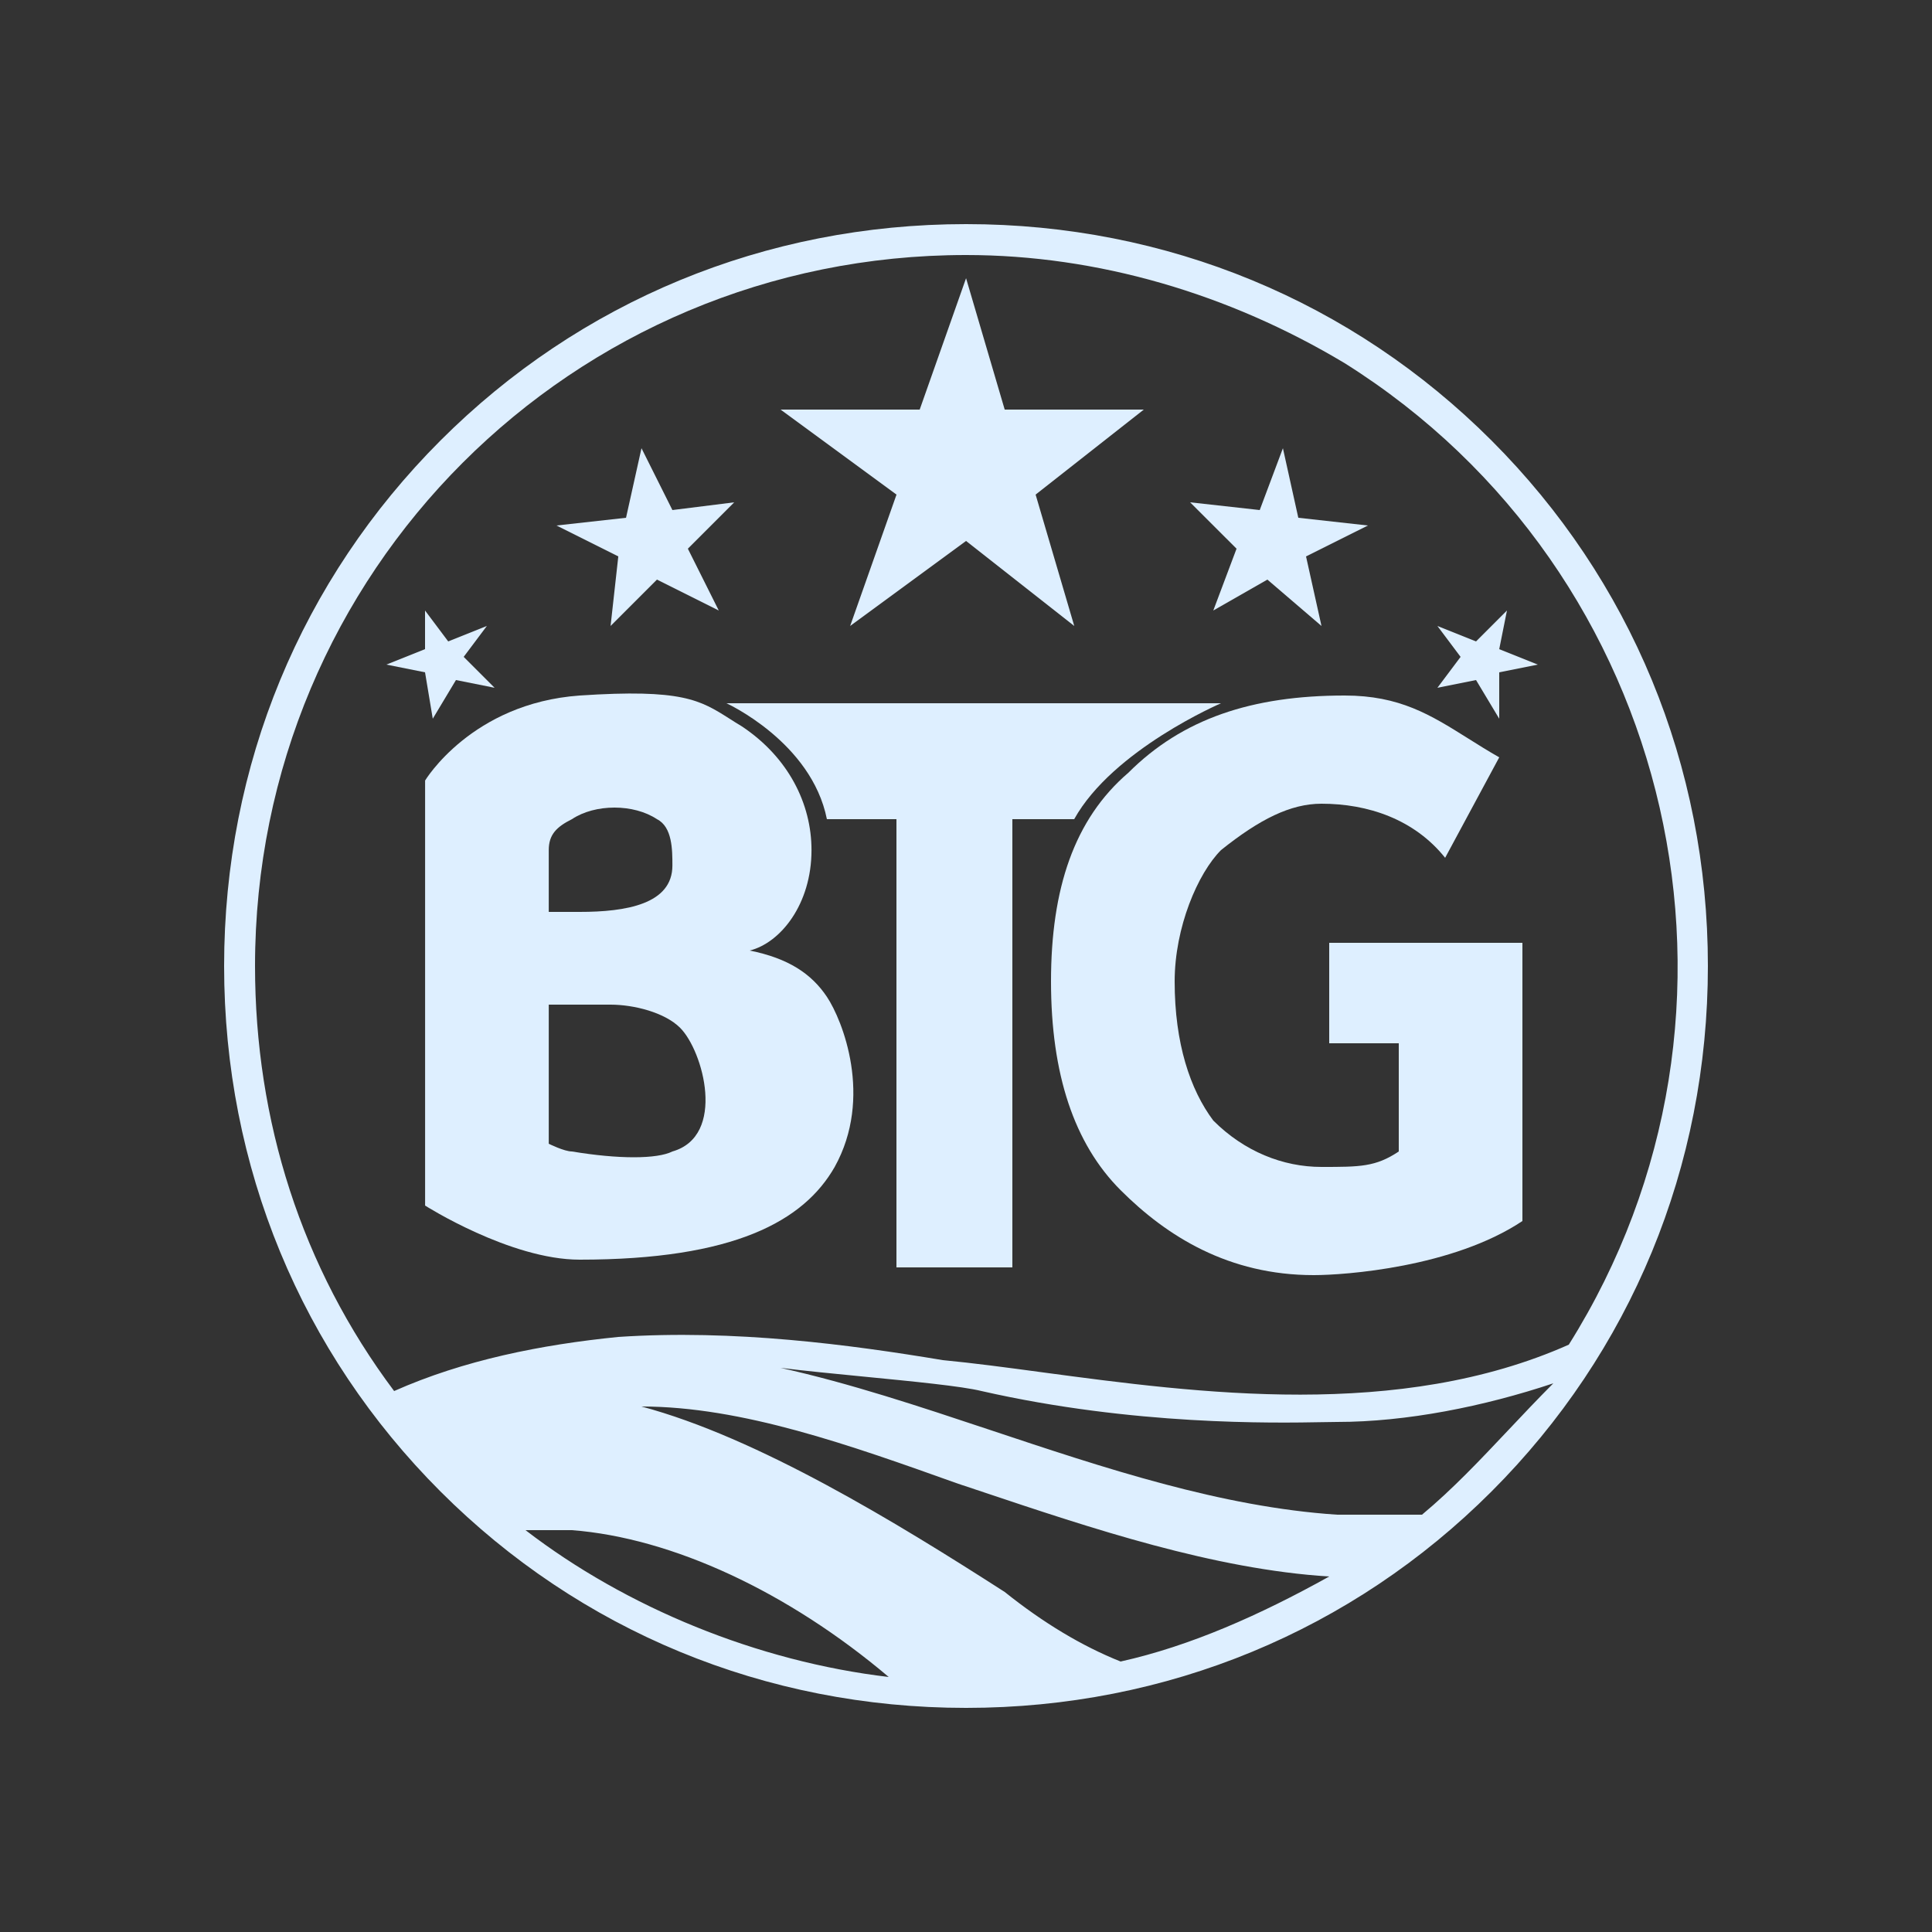
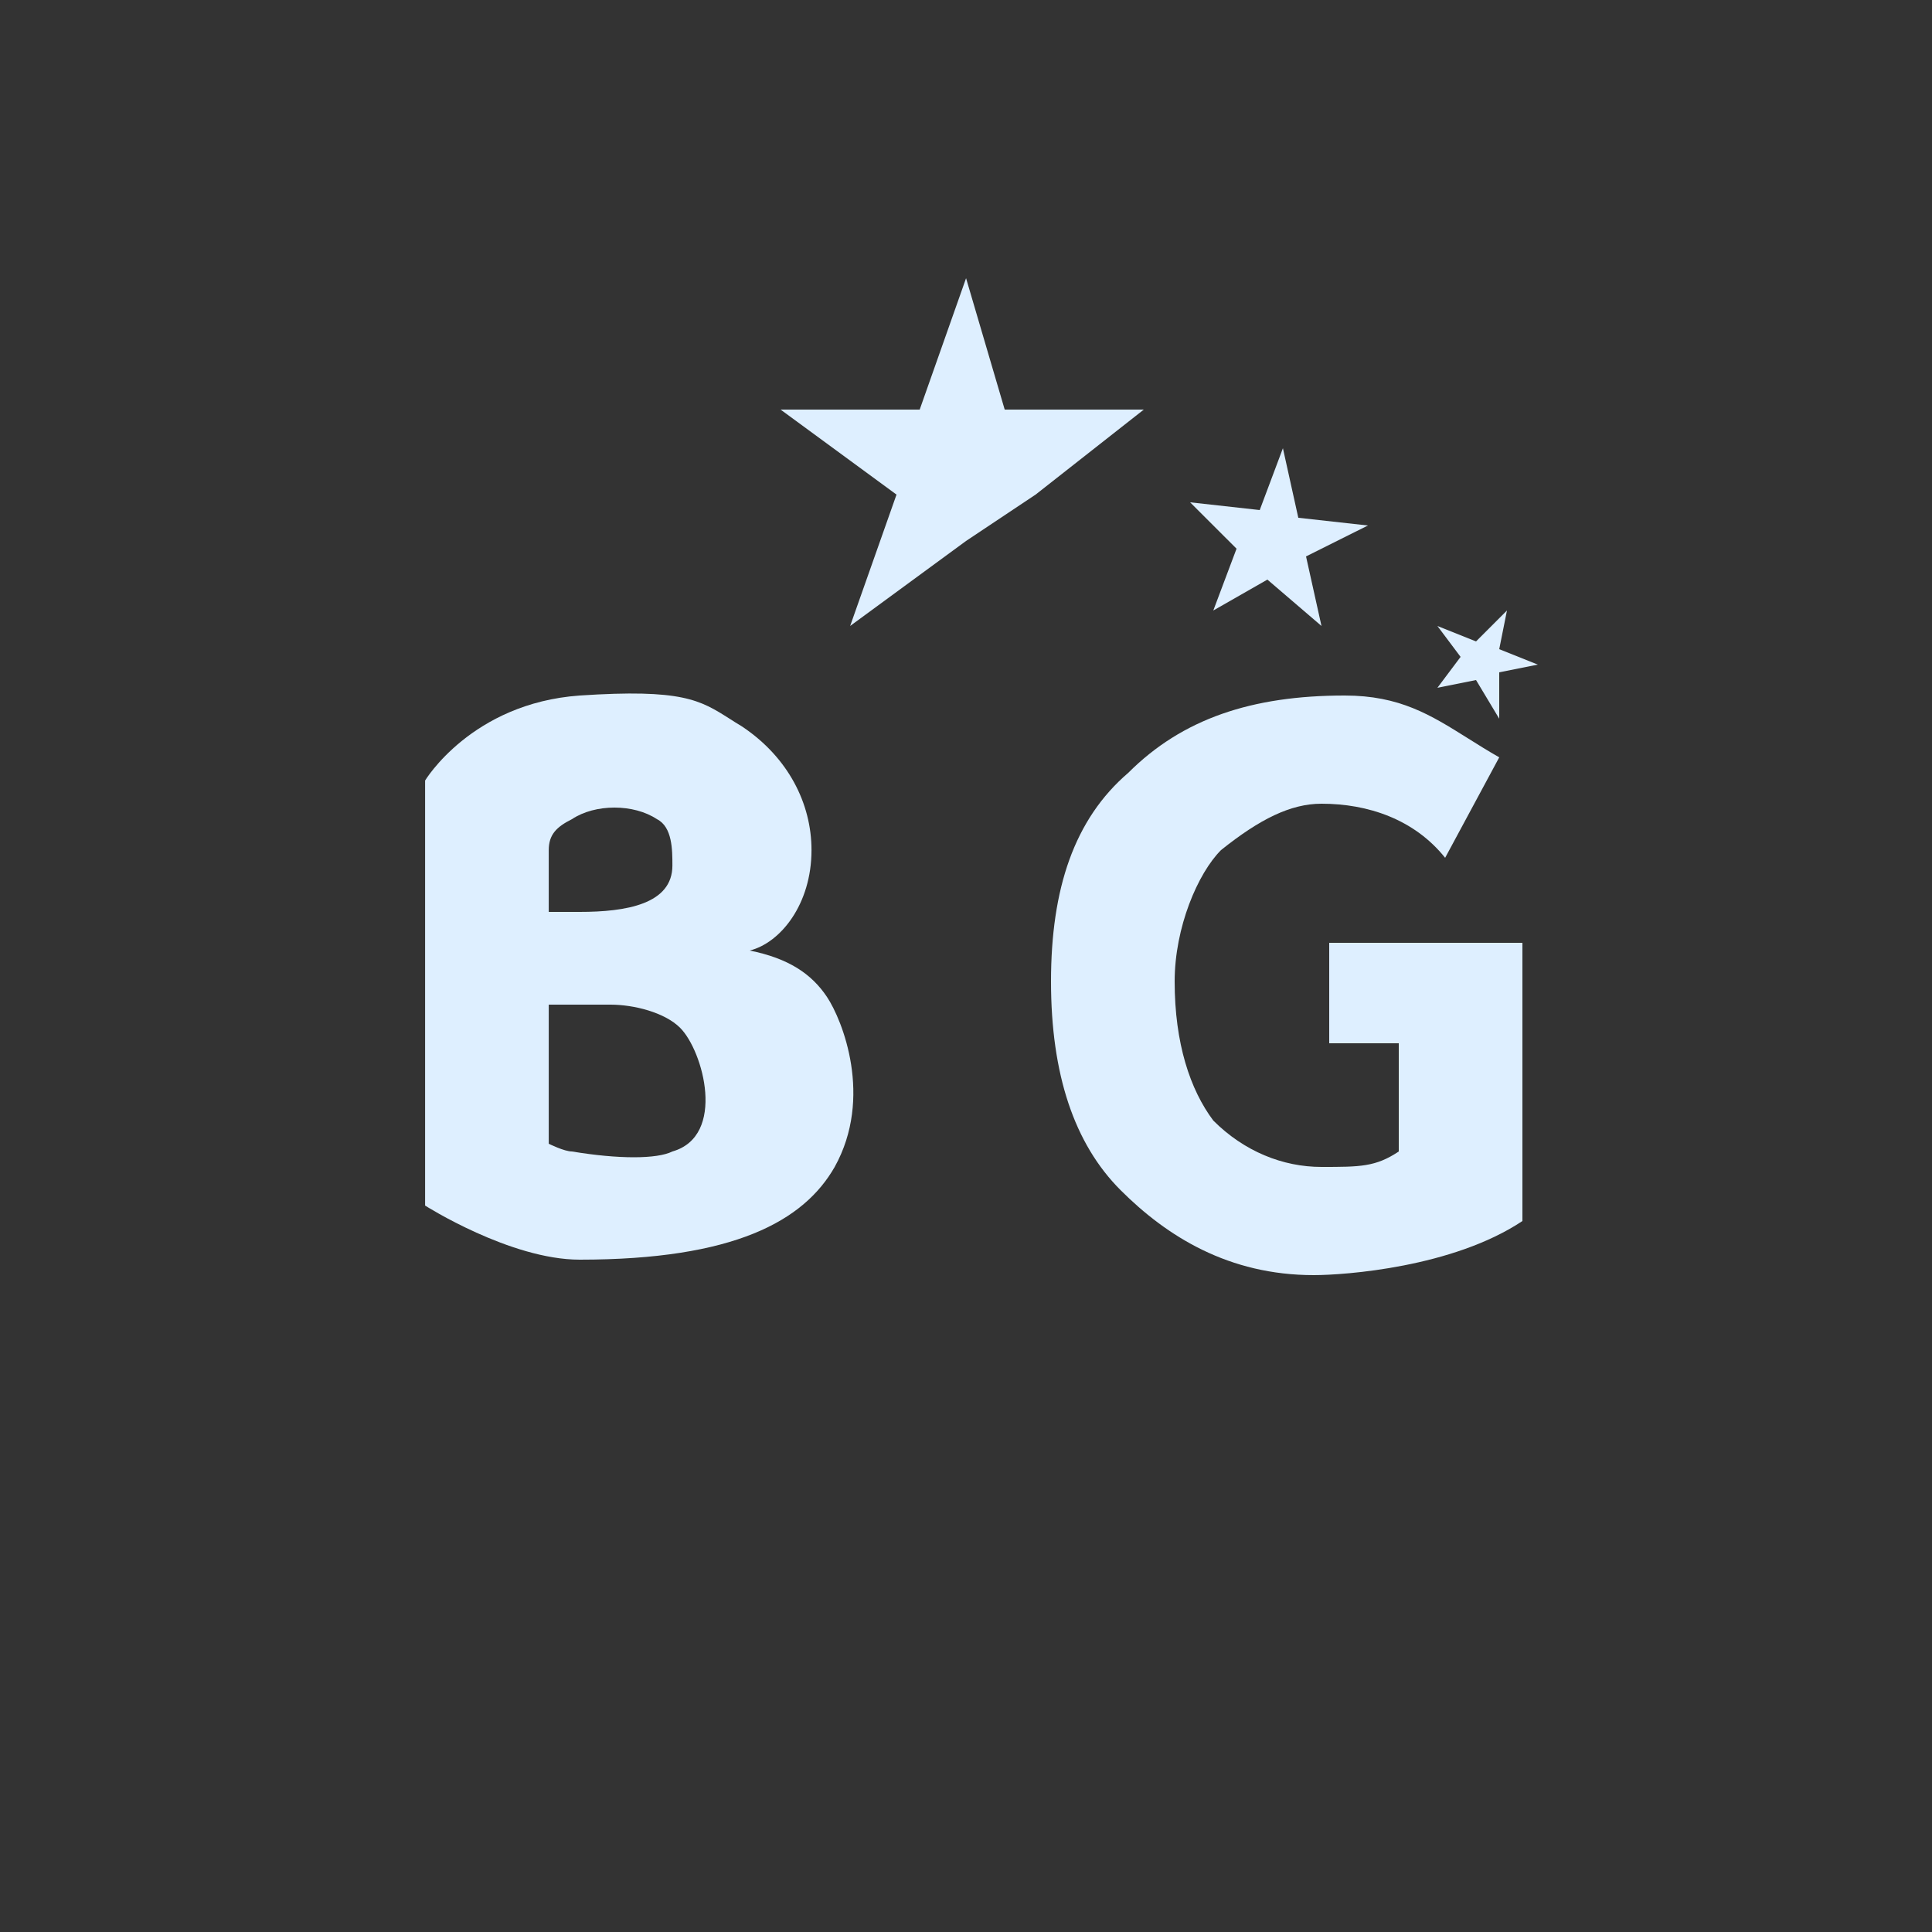
<svg xmlns="http://www.w3.org/2000/svg" width="30" height="30" viewBox="0 0 30 30" fill="none">
  <rect x="0" y="0" width="30" height="30" fill="#333333" stroke="none" />
-   <path d="M13.201 9.72L15.001 8.4L16.681 9.72L16.081 7.68L17.761 6.36H15.601L15.001 4.32L14.281 6.36H12.121L13.921 7.68L13.201 9.72Z" fill="#DEEFFF" />
-   <path d="M18.96 10.92H11.28C11.28 10.92 12.6 11.52 12.84 12.72H13.92V19.68H15.72V12.72H16.68C17.28 11.64 18.96 10.92 18.96 10.92Z" fill="#DEEFFF" />
+   <path d="M13.201 9.72L15.001 8.4L16.081 7.68L17.761 6.36H15.601L15.001 4.32L14.281 6.36H12.121L13.921 7.68L13.201 9.72Z" fill="#DEEFFF" />
  <path fill-rule="evenodd" clip-rule="evenodd" d="M12.601 13.2C12.601 14.04 12.121 14.64 11.641 14.76C12.241 14.88 12.601 15.12 12.841 15.48C13.081 15.84 13.561 17.04 12.961 18.12C12.481 18.96 11.401 19.56 9.001 19.56C7.921 19.56 6.601 18.72 6.601 18.72V12.12C6.601 12.12 7.321 10.92 9.001 10.8C10.594 10.694 10.871 10.87 11.33 11.161C11.389 11.199 11.452 11.239 11.521 11.28C12.241 11.76 12.601 12.48 12.601 13.2ZM8.881 12.72C8.641 12.84 8.521 12.96 8.521 13.2V14.16H9.001C9.721 14.16 10.441 14.04 10.441 13.44C10.441 13.2 10.441 12.84 10.201 12.72C9.841 12.48 9.241 12.48 8.881 12.72ZM8.881 17.88C9.601 18 10.201 18 10.441 17.88C11.281 17.64 10.921 16.32 10.561 15.96C10.321 15.72 9.841 15.6 9.481 15.6H8.521V17.76C8.521 17.76 8.761 17.88 8.881 17.88Z" fill="#DEEFFF" />
  <path d="M18.84 9.48L19.68 9L20.52 9.72L20.28 8.64L21.241 8.16L20.16 8.04L19.921 6.96L19.561 7.92L18.48 7.8L19.201 8.52L18.84 9.48Z" fill="#DEEFFF" />
-   <path d="M7.08 10.56L6.72 11.16L6.6 10.44L6 10.32L6.6 10.08V9.48L6.96 9.96L7.56 9.72L7.2 10.2L7.68 10.68L7.08 10.56Z" fill="#DEEFFF" />
-   <path d="M9.481 9.72L10.201 9L11.161 9.48L10.681 8.52L11.401 7.8L10.441 7.92L9.961 6.96L9.721 8.04L8.641 8.16L9.601 8.64L9.481 9.72Z" fill="#DEEFFF" />
  <path d="M21.72 16.2H20.64V14.64H23.64V18.96C22.56 19.68 20.88 19.8 20.4 19.8C19.08 19.8 18.12 19.2 17.4 18.48C16.68 17.76 16.32 16.68 16.32 15.24C16.32 13.8 16.68 12.72 17.52 12C18.36 11.16 19.44 10.8 20.88 10.8C21.735 10.8 22.214 11.101 22.793 11.464C22.945 11.56 23.105 11.66 23.28 11.76L22.44 13.32C21.96 12.72 21.24 12.48 20.52 12.48C20.04 12.48 19.56 12.72 18.96 13.2C18.6 13.56 18.24 14.4 18.24 15.24C18.24 16.2 18.48 16.92 18.84 17.4C19.32 17.88 19.92 18.12 20.52 18.12C21.12 18.12 21.36 18.12 21.72 17.88V16.2Z" fill="#DEEFFF" />
  <path d="M22.32 9.72L22.92 9.96L23.4 9.48L23.28 10.08L23.88 10.32L23.28 10.44V11.16L22.92 10.56L22.32 10.68L22.68 10.2L22.32 9.72Z" fill="#DEEFFF" />
-   <path fill-rule="evenodd" clip-rule="evenodd" d="M23.16 6.84C21 4.68 18.12 3.48 15.001 3.48C11.88 3.48 9 4.68 6.84 6.84C4.68 9 3.48 11.88 3.48 15C3.48 18.12 4.68 21 6.84 23.16C9 25.32 11.88 26.52 15.001 26.52C18.12 26.52 21 25.32 23.16 23.16C25.32 21 26.52 18.12 26.52 15C26.52 11.88 25.32 9 23.16 6.84ZM8.16 23.76H8.88C10.441 23.88 12.241 24.72 13.8 26.04C11.761 25.8 9.72 24.96 8.16 23.76ZM17.401 25.8C16.8 25.56 16.201 25.2 15.601 24.72C13.921 23.64 11.761 22.32 9.96 21.84C11.521 21.84 13.2 22.44 14.88 23.04C14.999 23.08 15.12 23.12 15.24 23.16C16.95 23.733 18.848 24.368 20.64 24.48C19.561 25.08 18.48 25.56 17.401 25.8ZM22.081 23.52H20.761C18.96 23.4 17.16 22.8 15.361 22.2C14.28 21.84 13.2 21.48 12.12 21.24C12.48 21.285 12.942 21.33 13.403 21.375C14.172 21.45 14.941 21.525 15.241 21.6C17.604 22.137 19.776 22.097 20.549 22.083C20.639 22.081 20.71 22.08 20.761 22.08C21.84 22.08 23.041 21.84 24.12 21.48C23.876 21.725 23.645 21.969 23.419 22.209C22.979 22.675 22.556 23.124 22.081 23.52ZM14.64 21.12C13.2 20.88 11.4 20.64 9.6 20.76C8.4 20.88 7.2 21.12 6.12 21.6C4.68 19.68 3.96 17.4 3.96 15C3.96 8.88 8.88 3.96 15.001 3.96C17.041 3.96 19.081 4.56 20.881 5.64C26.041 8.88 27.601 15.72 24.36 20.88C21.724 22.052 18.61 21.634 16.183 21.309C15.629 21.234 15.11 21.165 14.64 21.12Z" fill="#DEEFFF" />
</svg>